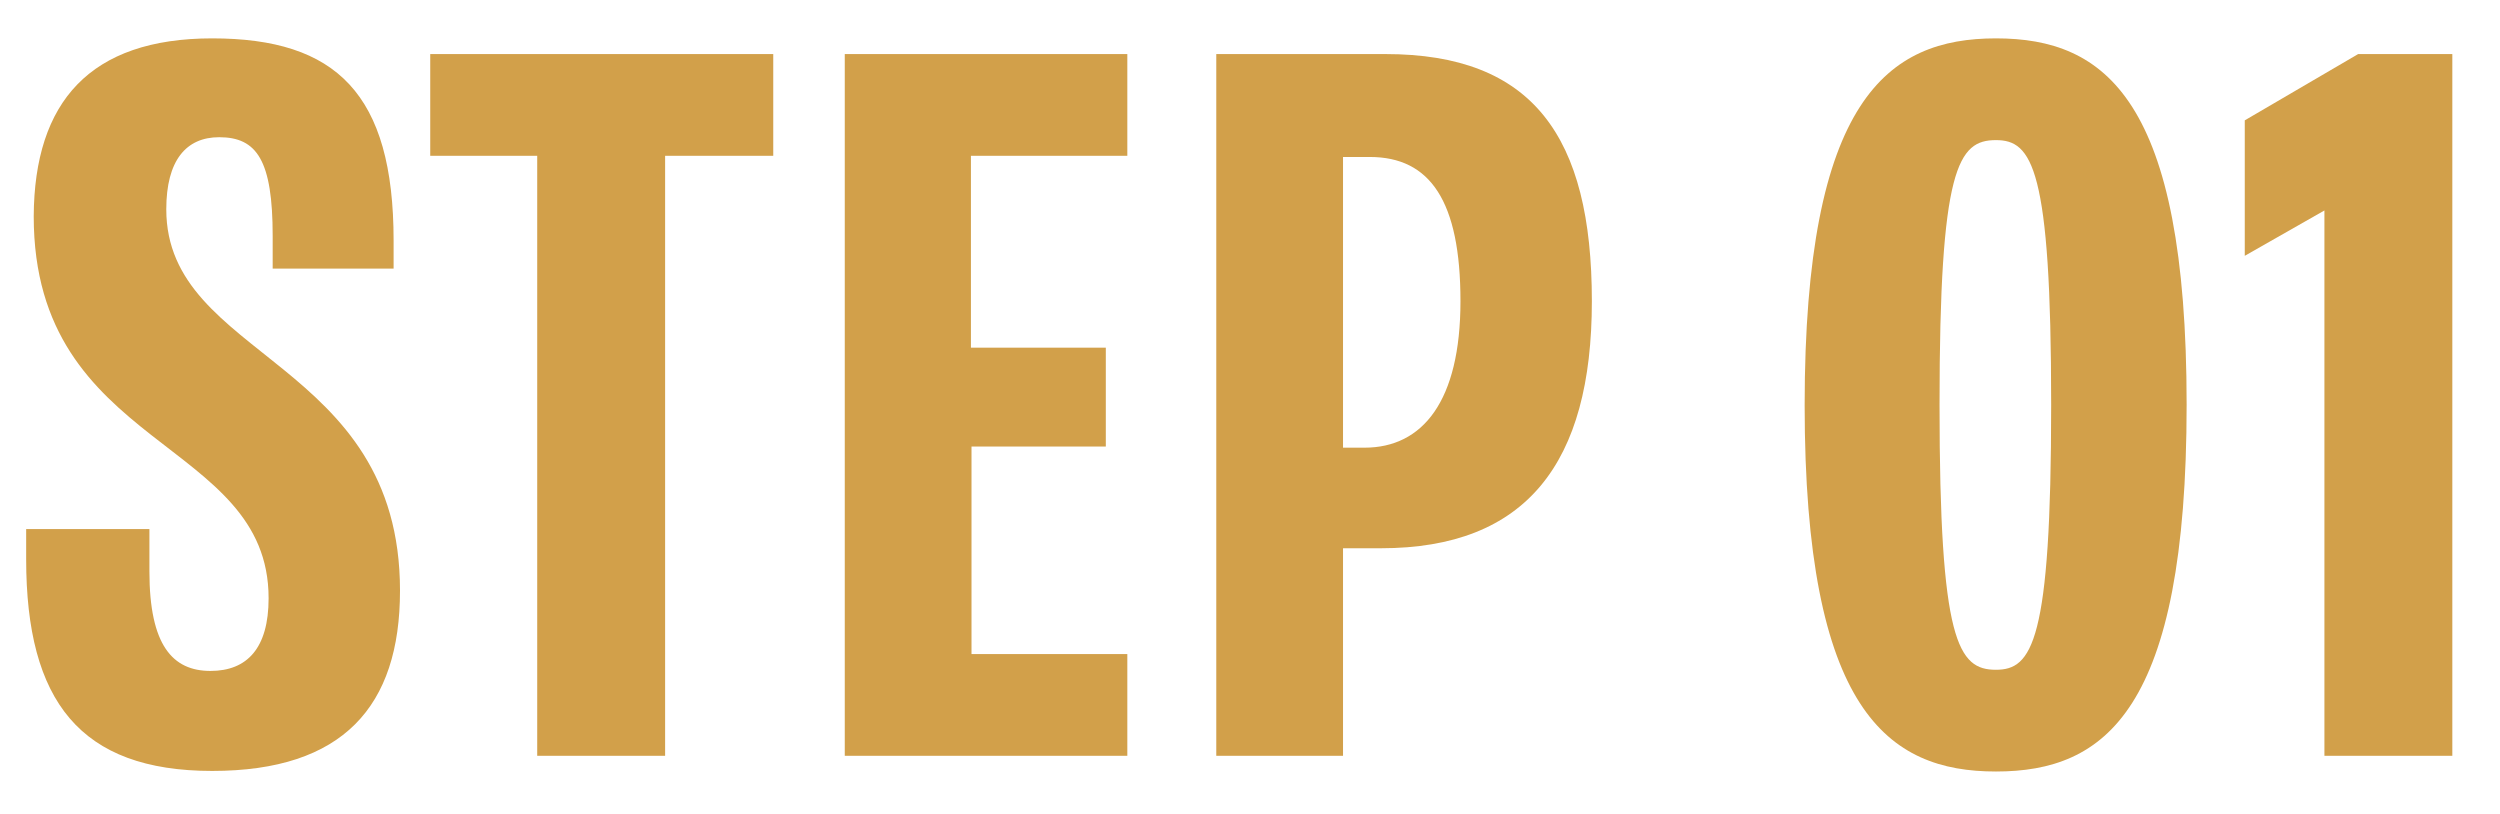
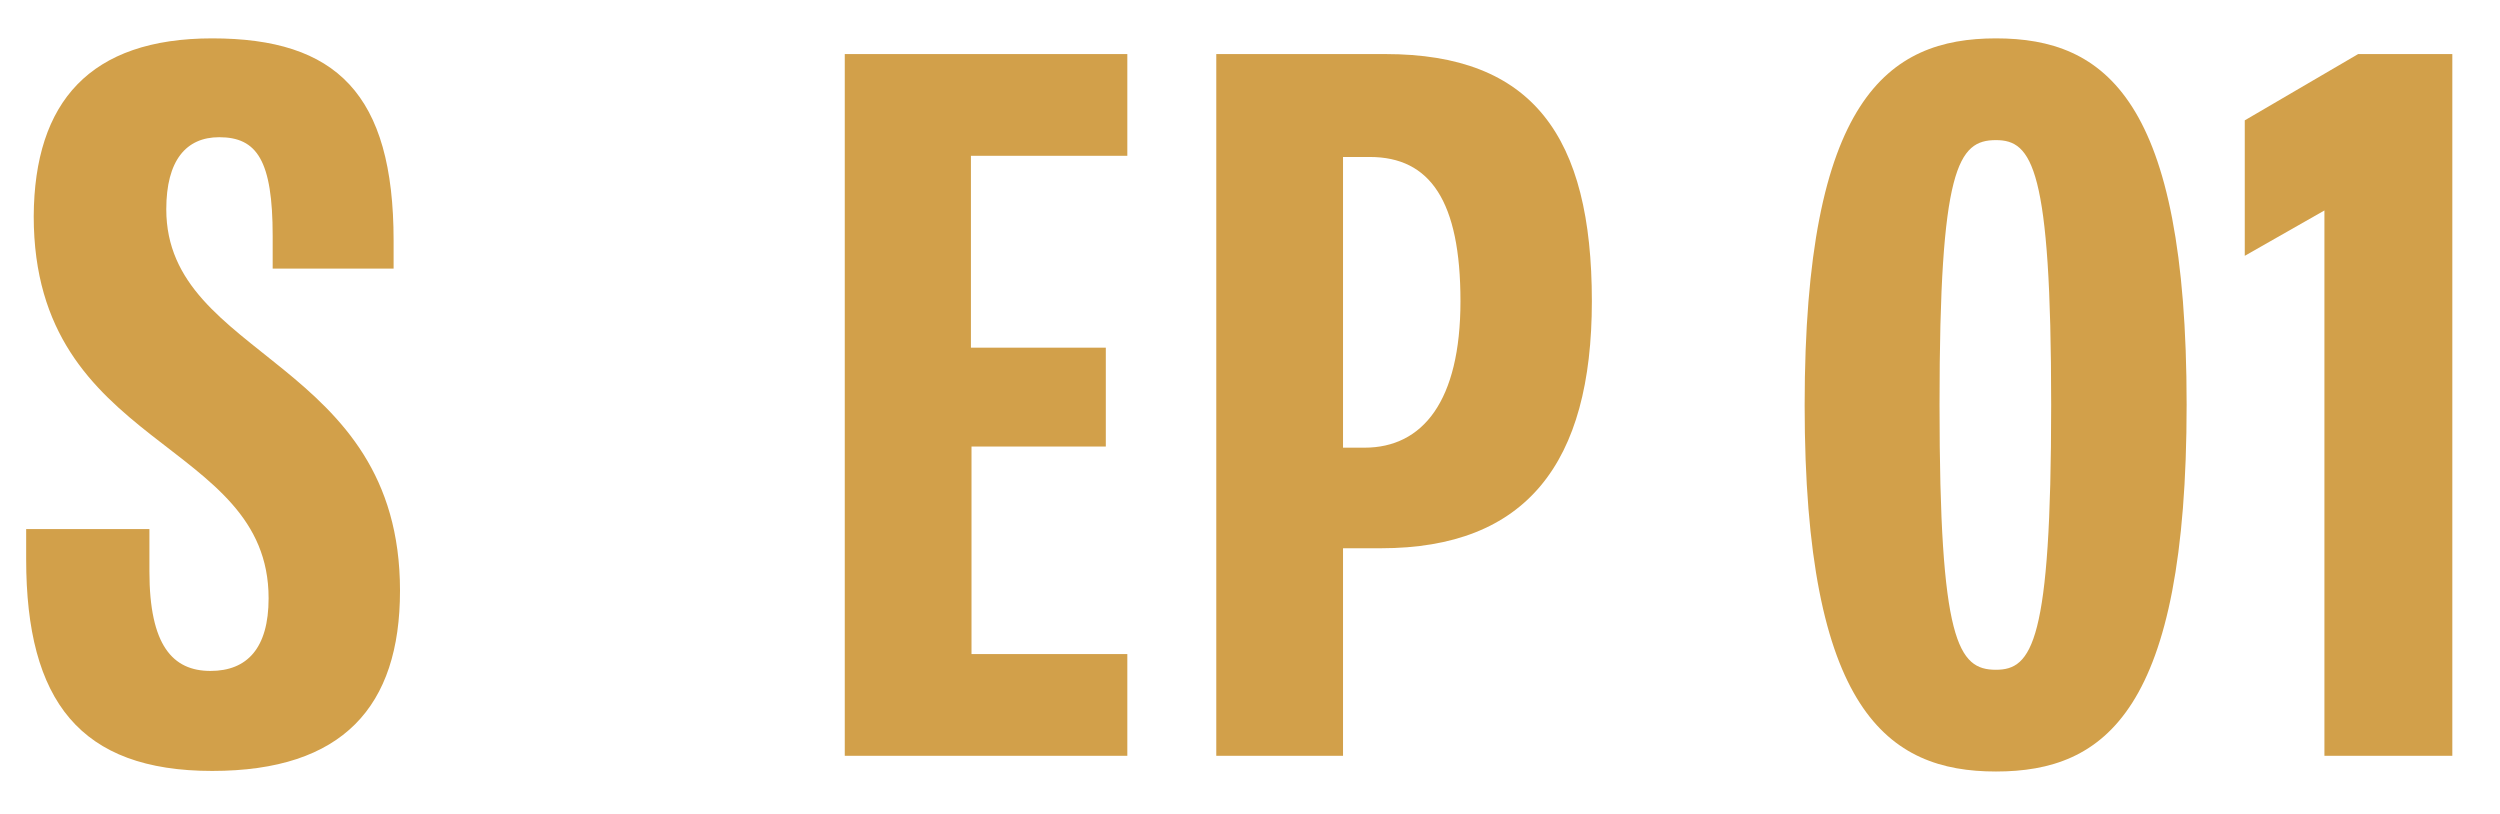
<svg xmlns="http://www.w3.org/2000/svg" width="43" height="14" fill="none" viewBox="0 0 43 14">
  <path fill="#D2A04A" d="M40.56.93h1.62V13h-2.2V3.62l-1.37.78V2.07L40.56.93Z" />
  <path fill="#D2A04A" d="M34.33.66c1.88 0 3.28 1.05 3.28 6.3 0 5.26-1.4 6.31-3.28 6.31-1.86 0-3.29-1.05-3.29-6.3 0-5.26 1.43-6.31 3.29-6.31Zm0 1.75c-.65 0-.97.47-.97 4.55s.32 4.56.97 4.56c.62 0 .95-.47.95-4.56 0-4.08-.33-4.55-.95-4.55Z" />
  <path fill="#D2A04A" d="M23.83.93c2.53 0 3.55 1.41 3.55 4.25 0 2.79-1.13 4.25-3.63 4.25h-.65V13h-2.18V.93h2.91Zm-.36 6.77c1 0 1.65-.8 1.65-2.52S24.6 2.7 23.56 2.7h-.46v5h.37Z" />
  <path fill="#D2A04A" d="M19.4 2.68h-2.7v3.3h2.32v1.7h-2.31v3.57h2.68V13h-4.86V.93h4.86v1.75Z" />
-   <path fill="#D2A04A" d="M13.3.93v1.75h-1.86V13h-2.2V2.68H7.4V.93h5.9Z" />
  <path fill="#D2A04A" d="M6.88 10.16c0 1.99-.98 3.1-3.23 3.1-2.27 0-3.2-1.2-3.2-3.64V9.1h2.12v.73c0 1.27.4 1.71 1.05 1.71.63 0 1-.39 1-1.25C4.62 7.53.58 7.75.58 3.72.59 1.75 1.55.66 3.65.66c2.13 0 3.12.95 3.12 3.48v.48H4.69v-.56c0-1.3-.27-1.7-.92-1.7-.57 0-.91.4-.91 1.24 0 2.58 4.02 2.57 4.02 6.56Z" />
</svg>